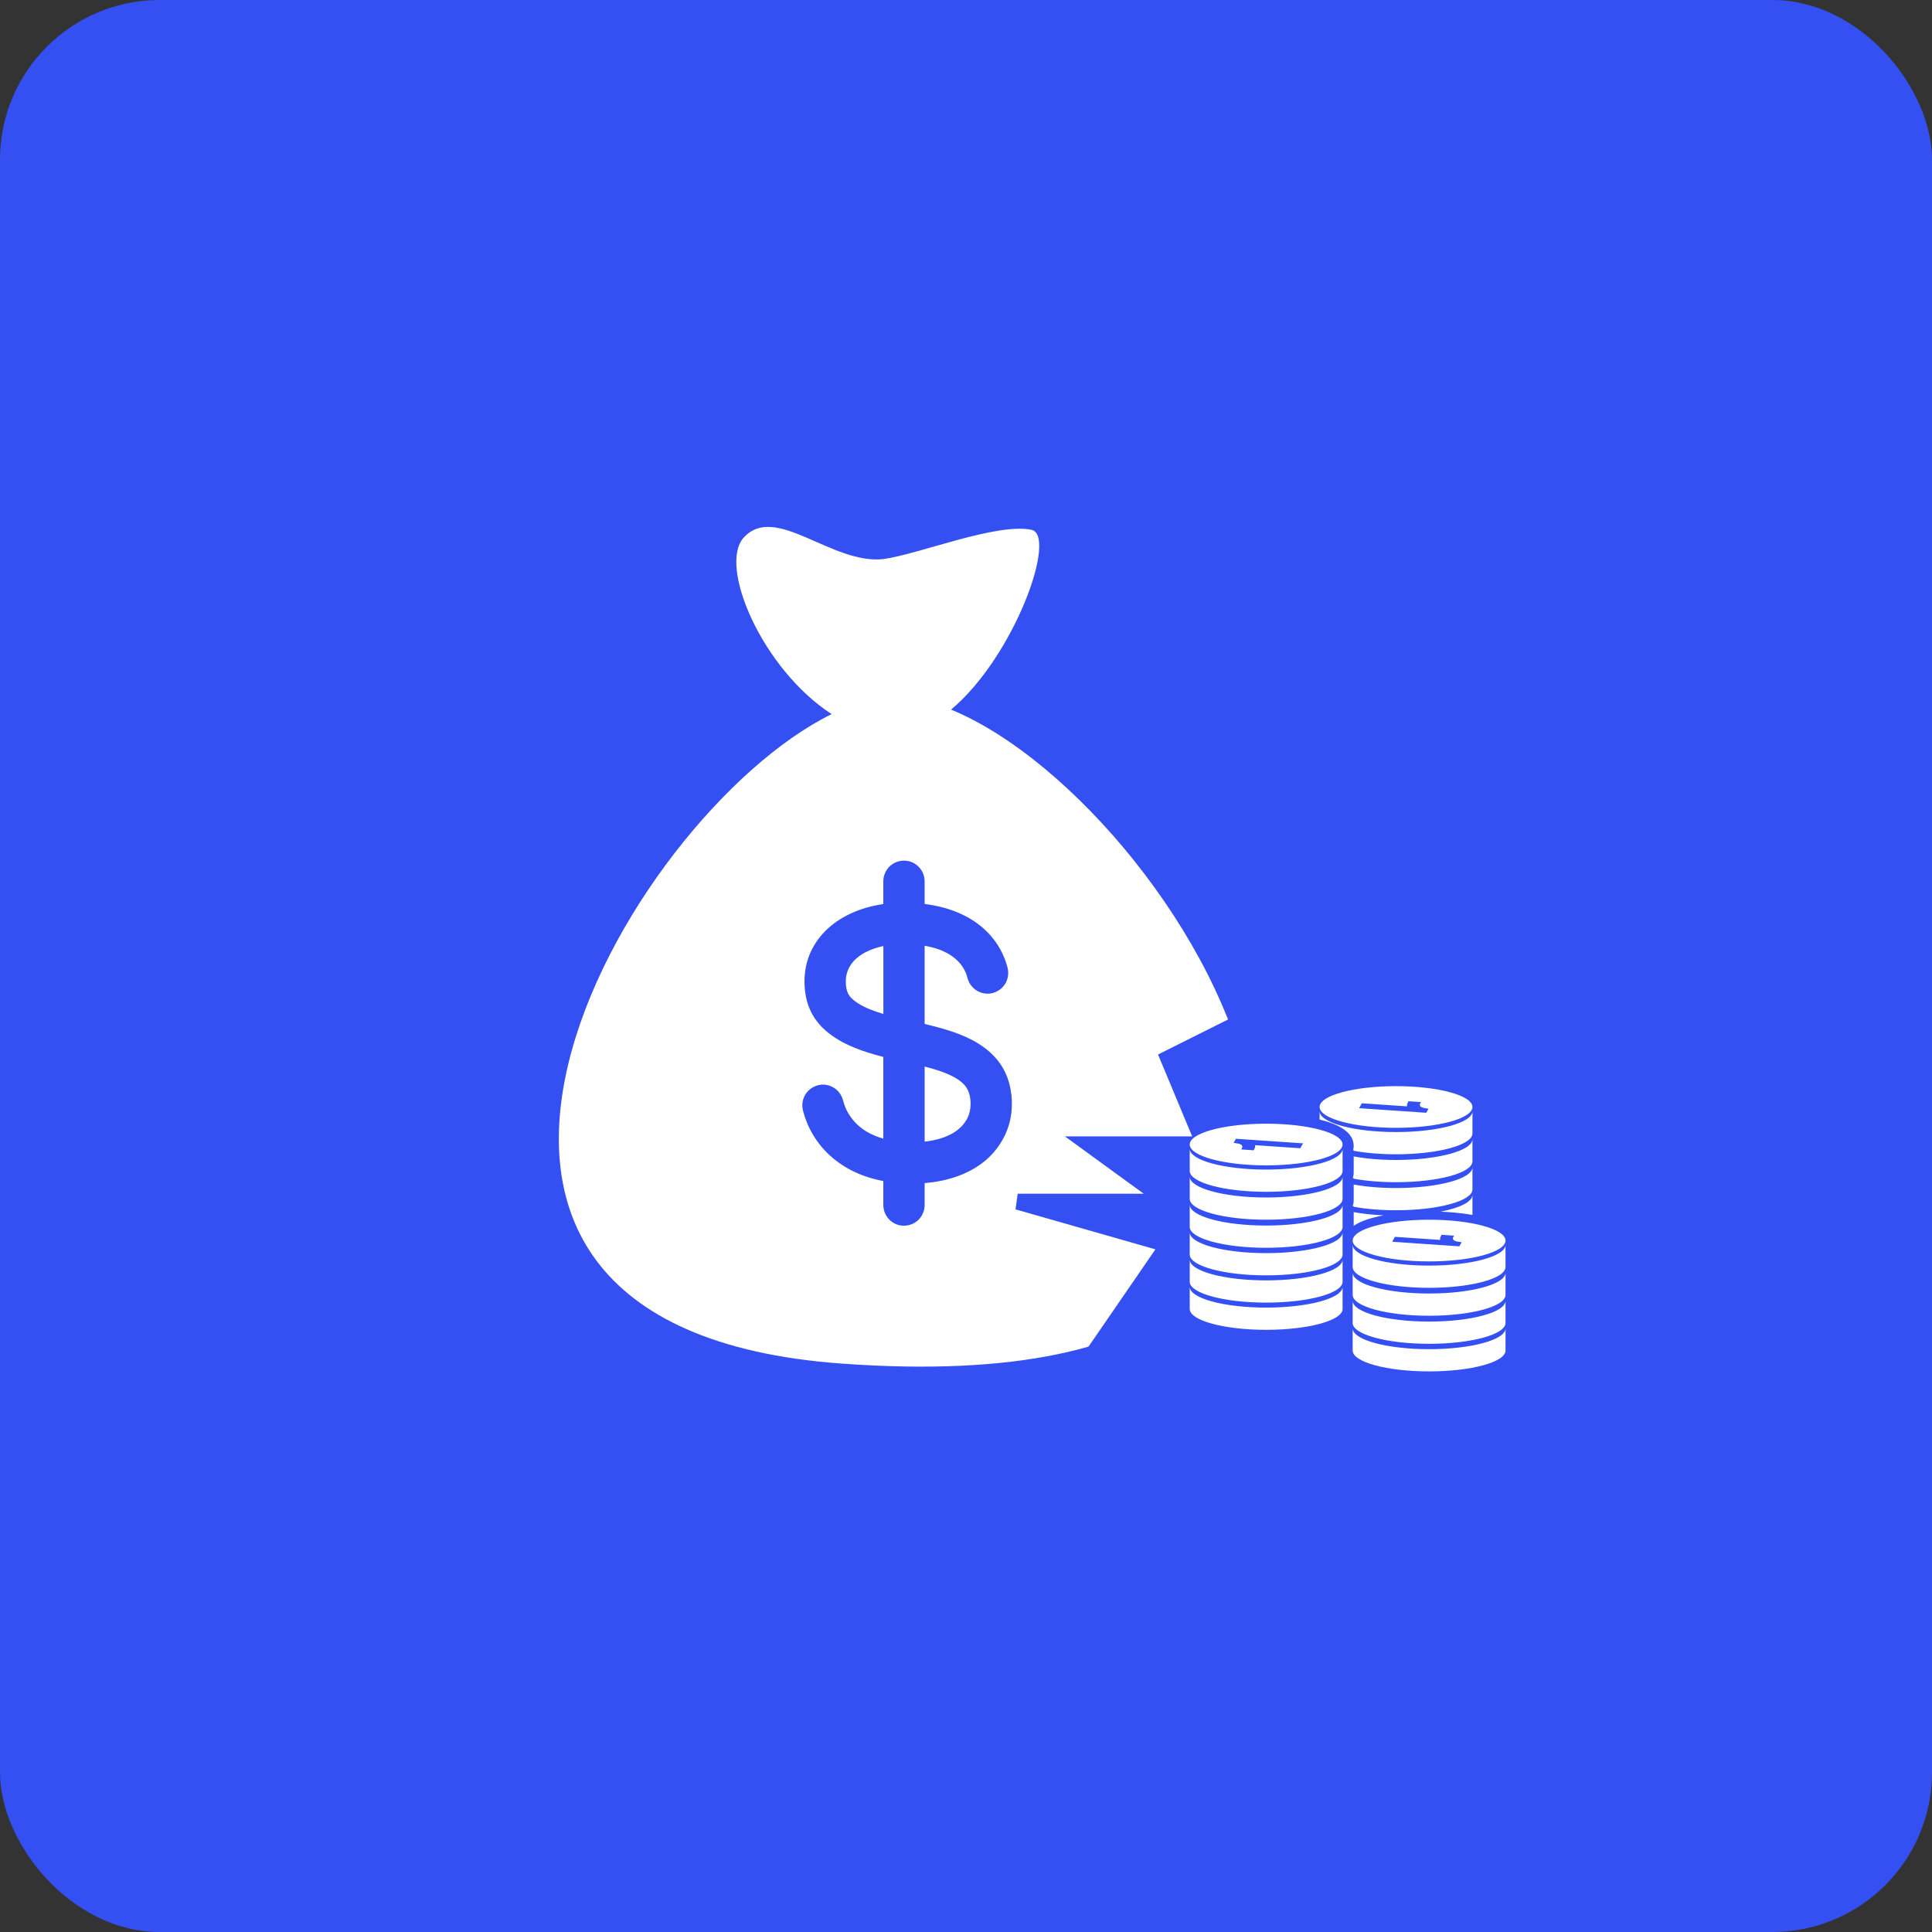
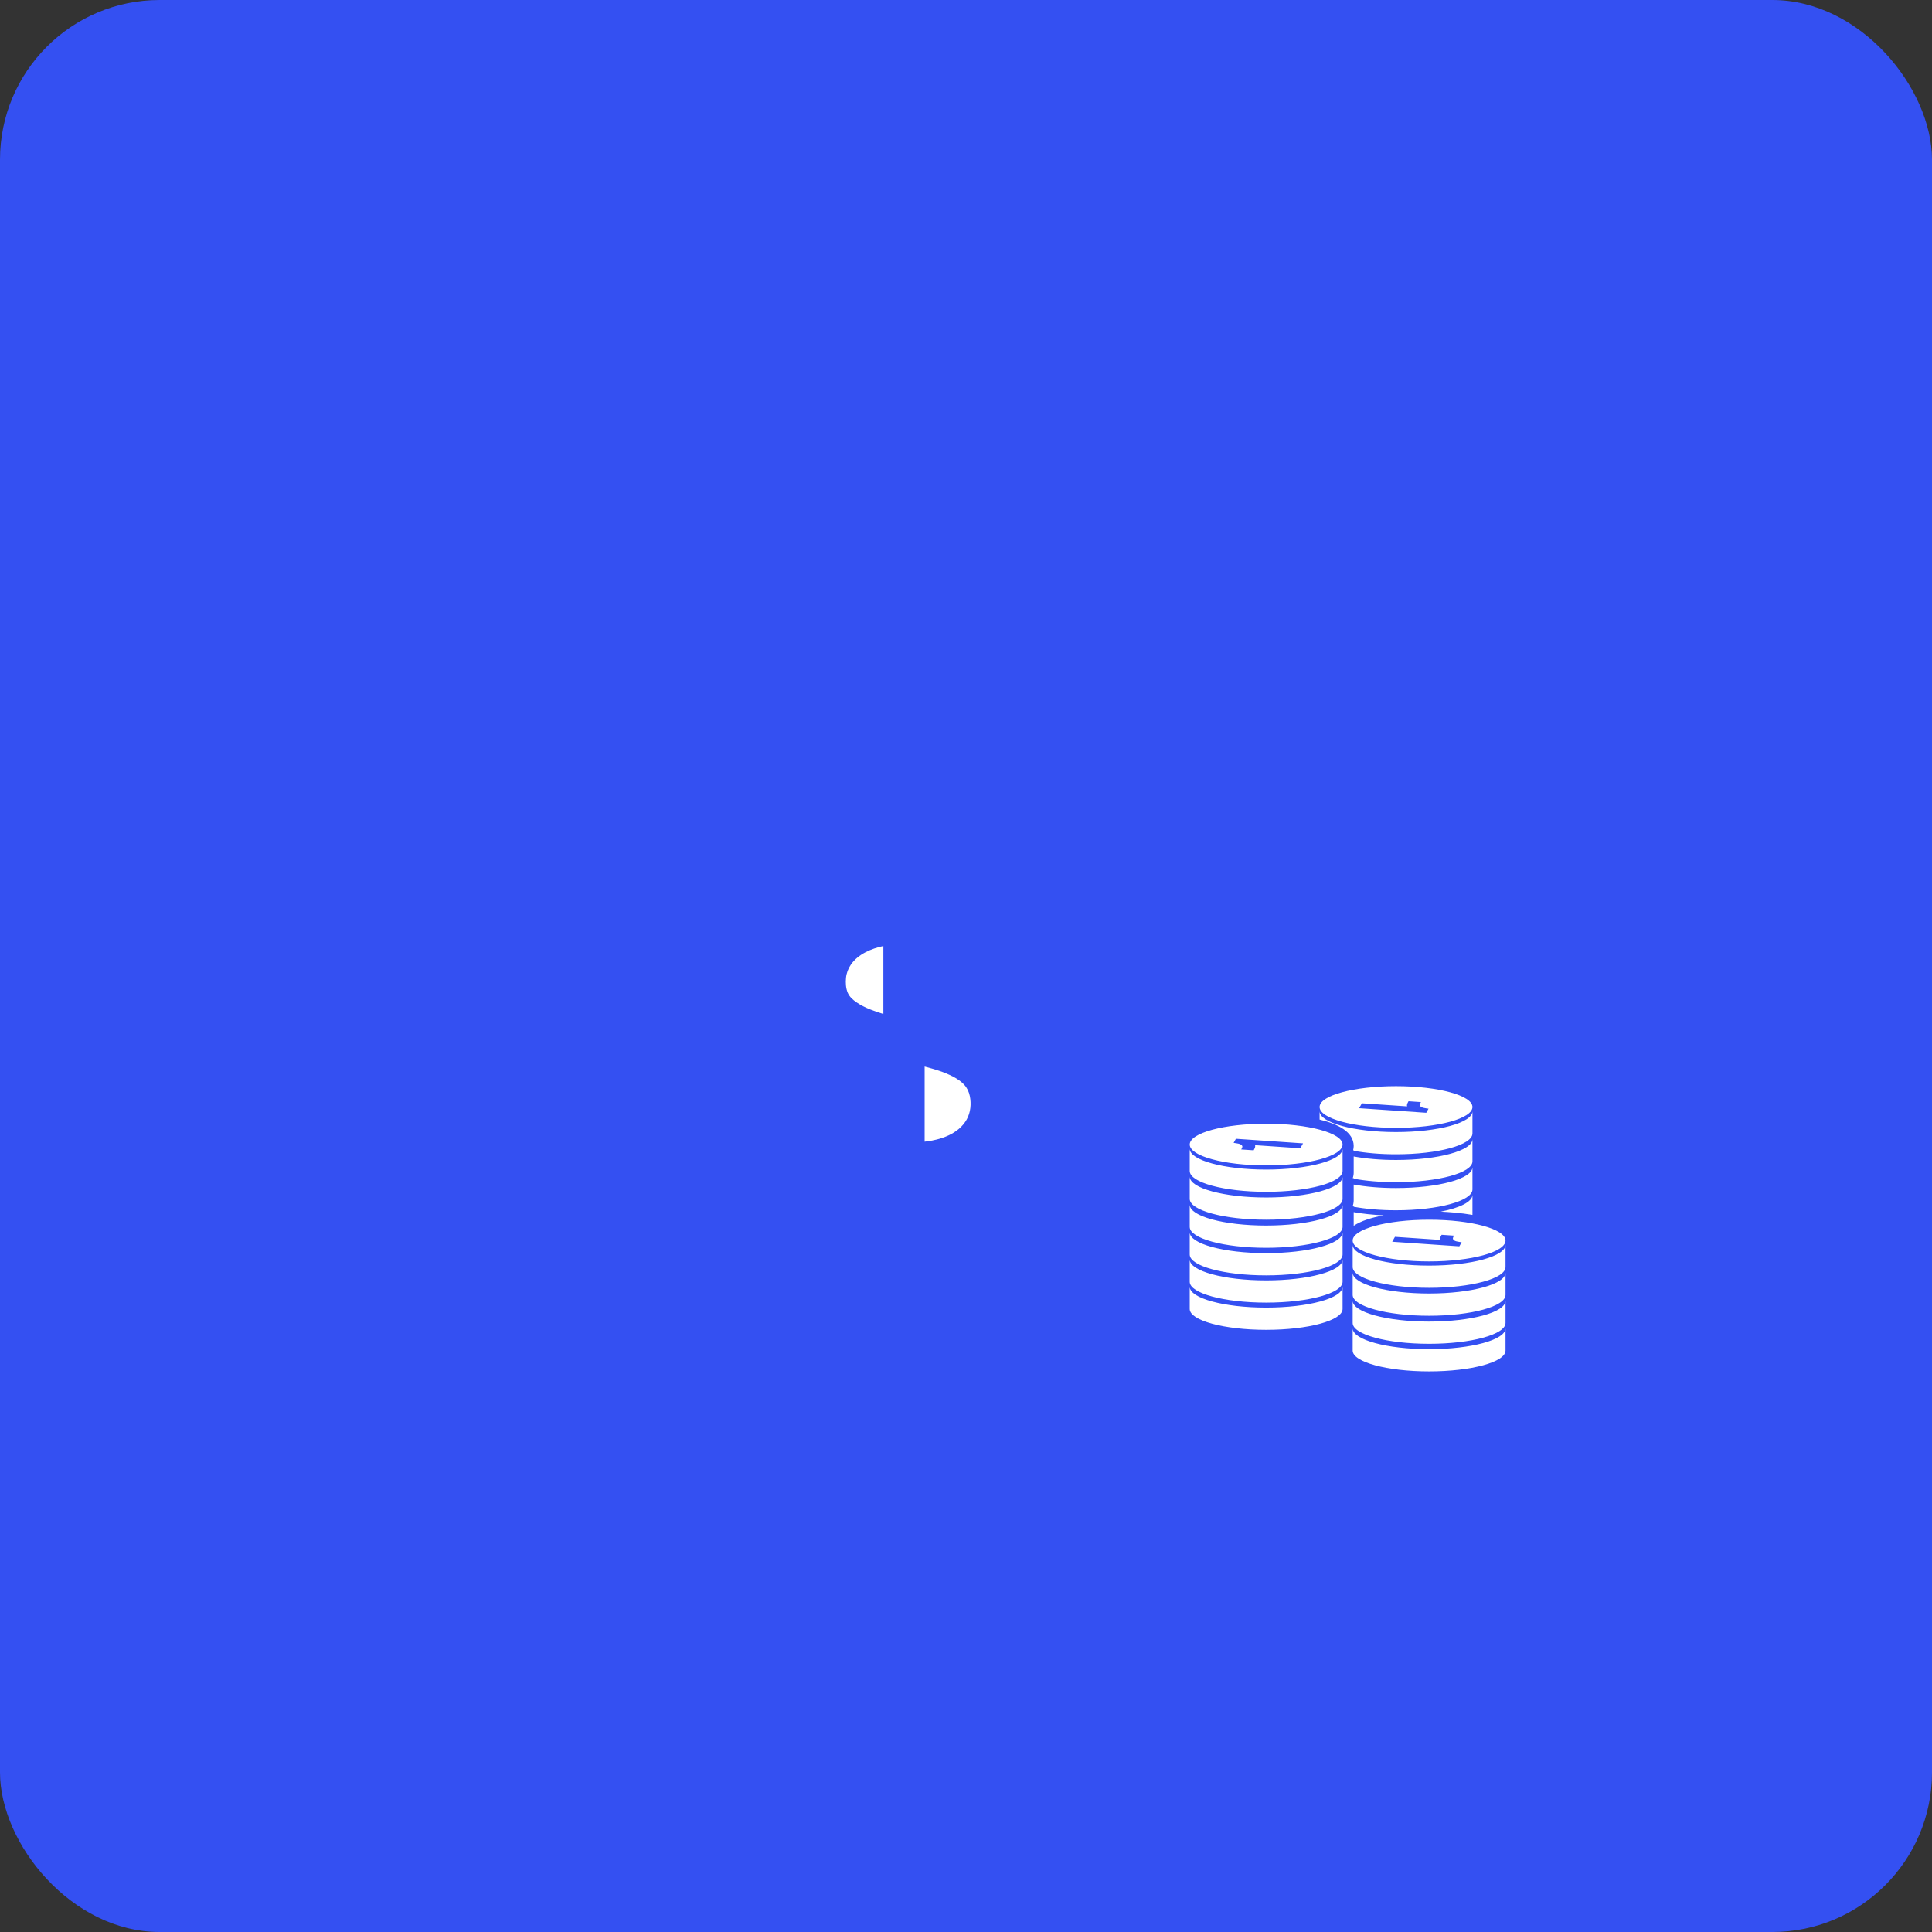
<svg xmlns="http://www.w3.org/2000/svg" width="121" height="121" viewBox="0 0 121 121" fill="none">
  <rect x="0" y="0" width="121" height="121" fill="#333333" stroke="none" />
  <rect width="121" height="121" rx="10" fill="#3450F2" />
  <path d="M60.389 67.936C60.193 67.721 59.945 67.56 59.688 67.426C59.129 67.134 58.517 66.957 57.91 66.798V71.502C58.896 71.391 60.027 71.033 60.544 70.113C60.791 69.674 60.84 69.134 60.74 68.645C60.685 68.38 60.572 68.136 60.389 67.936Z" fill="white" />
-   <path d="M60.535 70.121C60.537 70.118 60.538 70.116 60.54 70.112C60.539 70.115 60.537 70.118 60.535 70.121Z" fill="white" />
  <path d="M53.29 60.416C53.121 60.663 53.015 60.944 52.985 61.243C52.956 61.542 52.972 61.875 53.086 62.157C53.194 62.425 53.421 62.624 53.656 62.783C53.918 62.962 54.207 63.102 54.502 63.22C54.748 63.319 55.026 63.414 55.325 63.506V59.249C54.569 59.41 53.743 59.755 53.29 60.416Z" fill="white" />
-   <path d="M60.559 70.078C60.552 70.089 60.546 70.101 60.539 70.113C60.547 70.099 60.553 70.088 60.559 70.078Z" fill="white" />
  <path d="M60.586 70.034C60.588 70.03 60.588 70.031 60.586 70.034Z" fill="white" />
-   <path d="M59.566 44.443C63.567 41.082 66.24 33.511 64.595 33.18C62.409 32.739 57.662 34.67 55.368 35.01C52.114 35.403 48.57 31.481 46.58 33.667C44.963 35.444 47.74 41.908 52.085 44.724C39.122 51.095 20.901 83.079 52.688 85.399C96.67 88.611 74.647 50.652 59.566 44.443ZM63.344 69.667C63.208 70.914 62.547 72.042 61.56 72.807C60.517 73.615 59.209 73.991 57.909 74.097V75.474C57.909 75.843 57.748 76.2 57.472 76.444C57.093 76.779 56.535 76.862 56.075 76.65C55.62 76.441 55.322 75.975 55.322 75.474V73.969C55.099 73.926 54.878 73.876 54.659 73.816C53.444 73.482 52.317 72.832 51.494 71.869C51.084 71.389 50.75 70.845 50.519 70.257C50.459 70.104 50.405 69.947 50.358 69.789C50.315 69.646 50.271 69.5 50.256 69.351C50.23 69.101 50.28 68.845 50.396 68.622C50.636 68.164 51.142 67.886 51.658 67.933C52.165 67.978 52.611 68.33 52.77 68.814C52.82 68.963 52.853 69.116 52.908 69.264C52.963 69.41 53.029 69.553 53.107 69.688C53.261 69.955 53.454 70.201 53.675 70.415C54.133 70.856 54.715 71.142 55.322 71.312V66.194C54.135 65.886 52.91 65.49 51.93 64.727C51.453 64.357 51.049 63.897 50.784 63.352C50.505 62.777 50.389 62.136 50.385 61.5C50.38 60.853 50.503 60.213 50.772 59.624C51.025 59.073 51.388 58.578 51.834 58.168C52.786 57.291 54.052 56.802 55.322 56.622V56.51V55.192C55.322 54.824 55.483 54.467 55.759 54.223C56.138 53.887 56.695 53.804 57.156 54.017C57.61 54.226 57.909 54.692 57.909 55.192V56.51V56.614C58.078 56.636 58.247 56.661 58.415 56.692C59.661 56.917 60.881 57.432 61.792 58.331C62.224 58.757 62.578 59.264 62.826 59.817C62.896 59.971 62.956 60.129 63.009 60.29C63.058 60.44 63.107 60.595 63.131 60.752C63.168 61.002 63.13 61.26 63.023 61.489C62.804 61.958 62.312 62.256 61.794 62.234C61.286 62.212 60.825 61.881 60.644 61.406C60.589 61.264 60.562 61.115 60.507 60.974C60.451 60.831 60.379 60.695 60.295 60.566C60.134 60.316 59.924 60.102 59.684 59.925C59.166 59.542 58.537 59.343 57.909 59.231V64.13C58.655 64.309 59.403 64.504 60.118 64.786C61.2 65.212 62.225 65.866 62.815 66.897C62.723 66.737 62.634 66.58 62.818 66.903C62.998 67.219 62.912 67.068 62.822 66.91C63.291 67.737 63.446 68.727 63.344 69.667Z" fill="white" />
-   <path d="M60.519 70.145C60.512 70.159 60.505 70.171 60.5 70.18C60.505 70.172 60.511 70.16 60.519 70.145Z" fill="white" />
  <path d="M77.659 64.035L83.048 75.262V85.141L77.659 81.549L73.168 85.141H68.229L73.168 77.956L63.738 75.262H73.168L68.229 71.669H75.414L73.168 66.281L77.659 64.035Z" fill="#3450F2" stroke="#3450F2" />
  <path d="M84.085 71.945V73.337C84.084 74.058 81.942 74.642 79.298 74.642C76.655 74.642 74.512 74.058 74.512 73.337V71.945C74.512 72.666 76.655 73.25 79.298 73.25C81.942 73.25 84.085 72.666 84.085 71.945ZM84.085 71.681C84.085 72.402 81.942 72.987 79.298 72.987C76.655 72.987 74.512 72.402 74.512 71.681C74.512 70.96 76.655 70.376 79.298 70.376C81.942 70.376 84.085 70.96 84.085 71.681ZM81.609 71.607L77.404 71.32L77.261 71.577L77.417 71.599C77.631 71.629 77.902 71.695 77.776 71.919L77.737 71.989L78.514 72.042L78.553 71.972C78.607 71.875 78.624 71.792 78.604 71.721L81.437 71.914L81.609 71.607ZM79.298 74.998C76.655 74.998 74.512 74.414 74.512 73.692V75.085C74.512 75.806 76.655 76.39 79.298 76.39C81.941 76.39 84.084 75.806 84.085 75.085V73.692C84.085 74.414 81.942 74.998 79.298 74.998ZM79.298 76.756C76.655 76.756 74.512 76.171 74.512 75.45V76.843C74.512 77.563 76.655 78.148 79.298 78.148C81.941 78.148 84.084 77.563 84.085 76.843V75.45C84.085 76.171 81.942 76.756 79.298 76.756ZM79.298 78.483C76.655 78.483 74.512 77.899 74.512 77.178V78.57C74.512 79.291 76.655 79.875 79.298 79.875C81.941 79.875 84.084 79.291 84.085 78.57V77.178C84.085 77.9 81.942 78.483 79.298 78.483ZM79.298 80.19C76.655 80.19 74.512 79.605 74.512 78.885V80.277C74.512 80.998 76.655 81.582 79.298 81.582C81.941 81.582 84.084 80.998 84.085 80.277V78.885C84.085 79.605 81.942 80.19 79.298 80.19ZM79.298 81.894C76.655 81.894 74.512 81.309 74.512 80.588V81.981C74.512 82.701 76.655 83.286 79.298 83.286C81.941 83.286 84.084 82.701 84.085 81.981V80.588C84.085 81.309 81.942 81.894 79.298 81.894ZM84.746 72.038H84.781V72.073C85.54 72.211 86.451 72.292 87.432 72.292C90.075 72.292 92.218 71.708 92.219 70.987V69.595C92.219 70.316 90.076 70.9 87.432 70.9C84.789 70.9 82.646 70.315 82.646 69.594V70.118C83.794 70.394 84.781 70.889 84.781 71.774C84.781 71.867 84.767 71.954 84.746 72.038ZM82.646 69.331C82.646 68.61 84.789 68.025 87.432 68.025C90.076 68.025 92.219 68.61 92.219 69.331C92.219 70.052 90.076 70.636 87.432 70.636C84.789 70.636 82.646 70.052 82.646 69.331ZM85.121 69.405L89.326 69.692L89.469 69.435L89.313 69.414C89.099 69.383 88.829 69.318 88.953 69.093L88.993 69.023L88.216 68.97L88.177 69.04C88.123 69.137 88.106 69.22 88.126 69.291L85.293 69.098L85.121 69.405ZM87.432 74.04C90.075 74.04 92.218 73.455 92.219 72.735V71.342C92.219 72.063 90.076 72.648 87.432 72.648C86.451 72.648 85.54 72.567 84.781 72.428V73.43C84.781 73.556 84.76 73.674 84.721 73.785H84.781V73.821C85.54 73.959 86.451 74.04 87.432 74.04ZM84.781 75.543V75.579C85.54 75.717 86.451 75.798 87.432 75.798C90.075 75.798 92.218 75.213 92.219 74.493V73.1C92.219 73.822 90.076 74.406 87.432 74.406C86.451 74.406 85.54 74.325 84.781 74.187V75.178C84.781 75.308 84.757 75.43 84.717 75.543H84.781V75.543ZM92.219 76.088V74.828C92.219 75.264 91.434 75.648 90.232 75.885C90.76 75.909 91.492 75.963 92.219 76.088ZM84.781 76.772C85.246 76.455 85.941 76.249 86.658 76.115C85.973 76.085 85.336 76.016 84.781 75.915V76.772ZM89.503 79.264C86.86 79.264 84.717 78.68 84.717 77.958V79.351C84.718 80.072 86.86 80.656 89.503 80.656C92.147 80.656 94.29 80.072 94.29 79.351V77.958C94.29 78.68 92.147 79.264 89.503 79.264ZM89.503 76.39C92.147 76.39 94.29 76.975 94.29 77.695C94.29 78.416 92.147 79.001 89.503 79.001C86.86 79.001 84.717 78.416 84.717 77.695C84.717 76.975 86.86 76.39 89.503 76.39ZM90.198 77.655L87.365 77.462L87.193 77.769L91.398 78.057L91.541 77.799L91.385 77.778C91.172 77.748 90.901 77.682 91.026 77.457L91.066 77.387L90.288 77.334L90.25 77.404C90.195 77.501 90.178 77.585 90.198 77.655ZM89.503 81.012C86.86 81.012 84.717 80.427 84.717 79.706V81.099C84.718 81.82 86.86 82.405 89.503 82.405C92.147 82.405 94.29 81.82 94.29 81.099V79.707C94.29 80.427 92.147 81.012 89.503 81.012ZM89.503 82.77C86.86 82.77 84.717 82.185 84.717 81.464V82.857C84.718 83.577 86.86 84.162 89.503 84.162C92.147 84.162 94.29 83.577 94.29 82.857V81.464C94.29 82.186 92.147 82.77 89.503 82.77ZM89.503 84.498C86.86 84.498 84.717 83.913 84.717 83.192V84.585C84.718 85.305 86.86 85.89 89.503 85.89C92.147 85.89 94.29 85.305 94.29 84.585V83.192C94.29 83.913 92.147 84.498 89.503 84.498Z" fill="white" />
</svg>